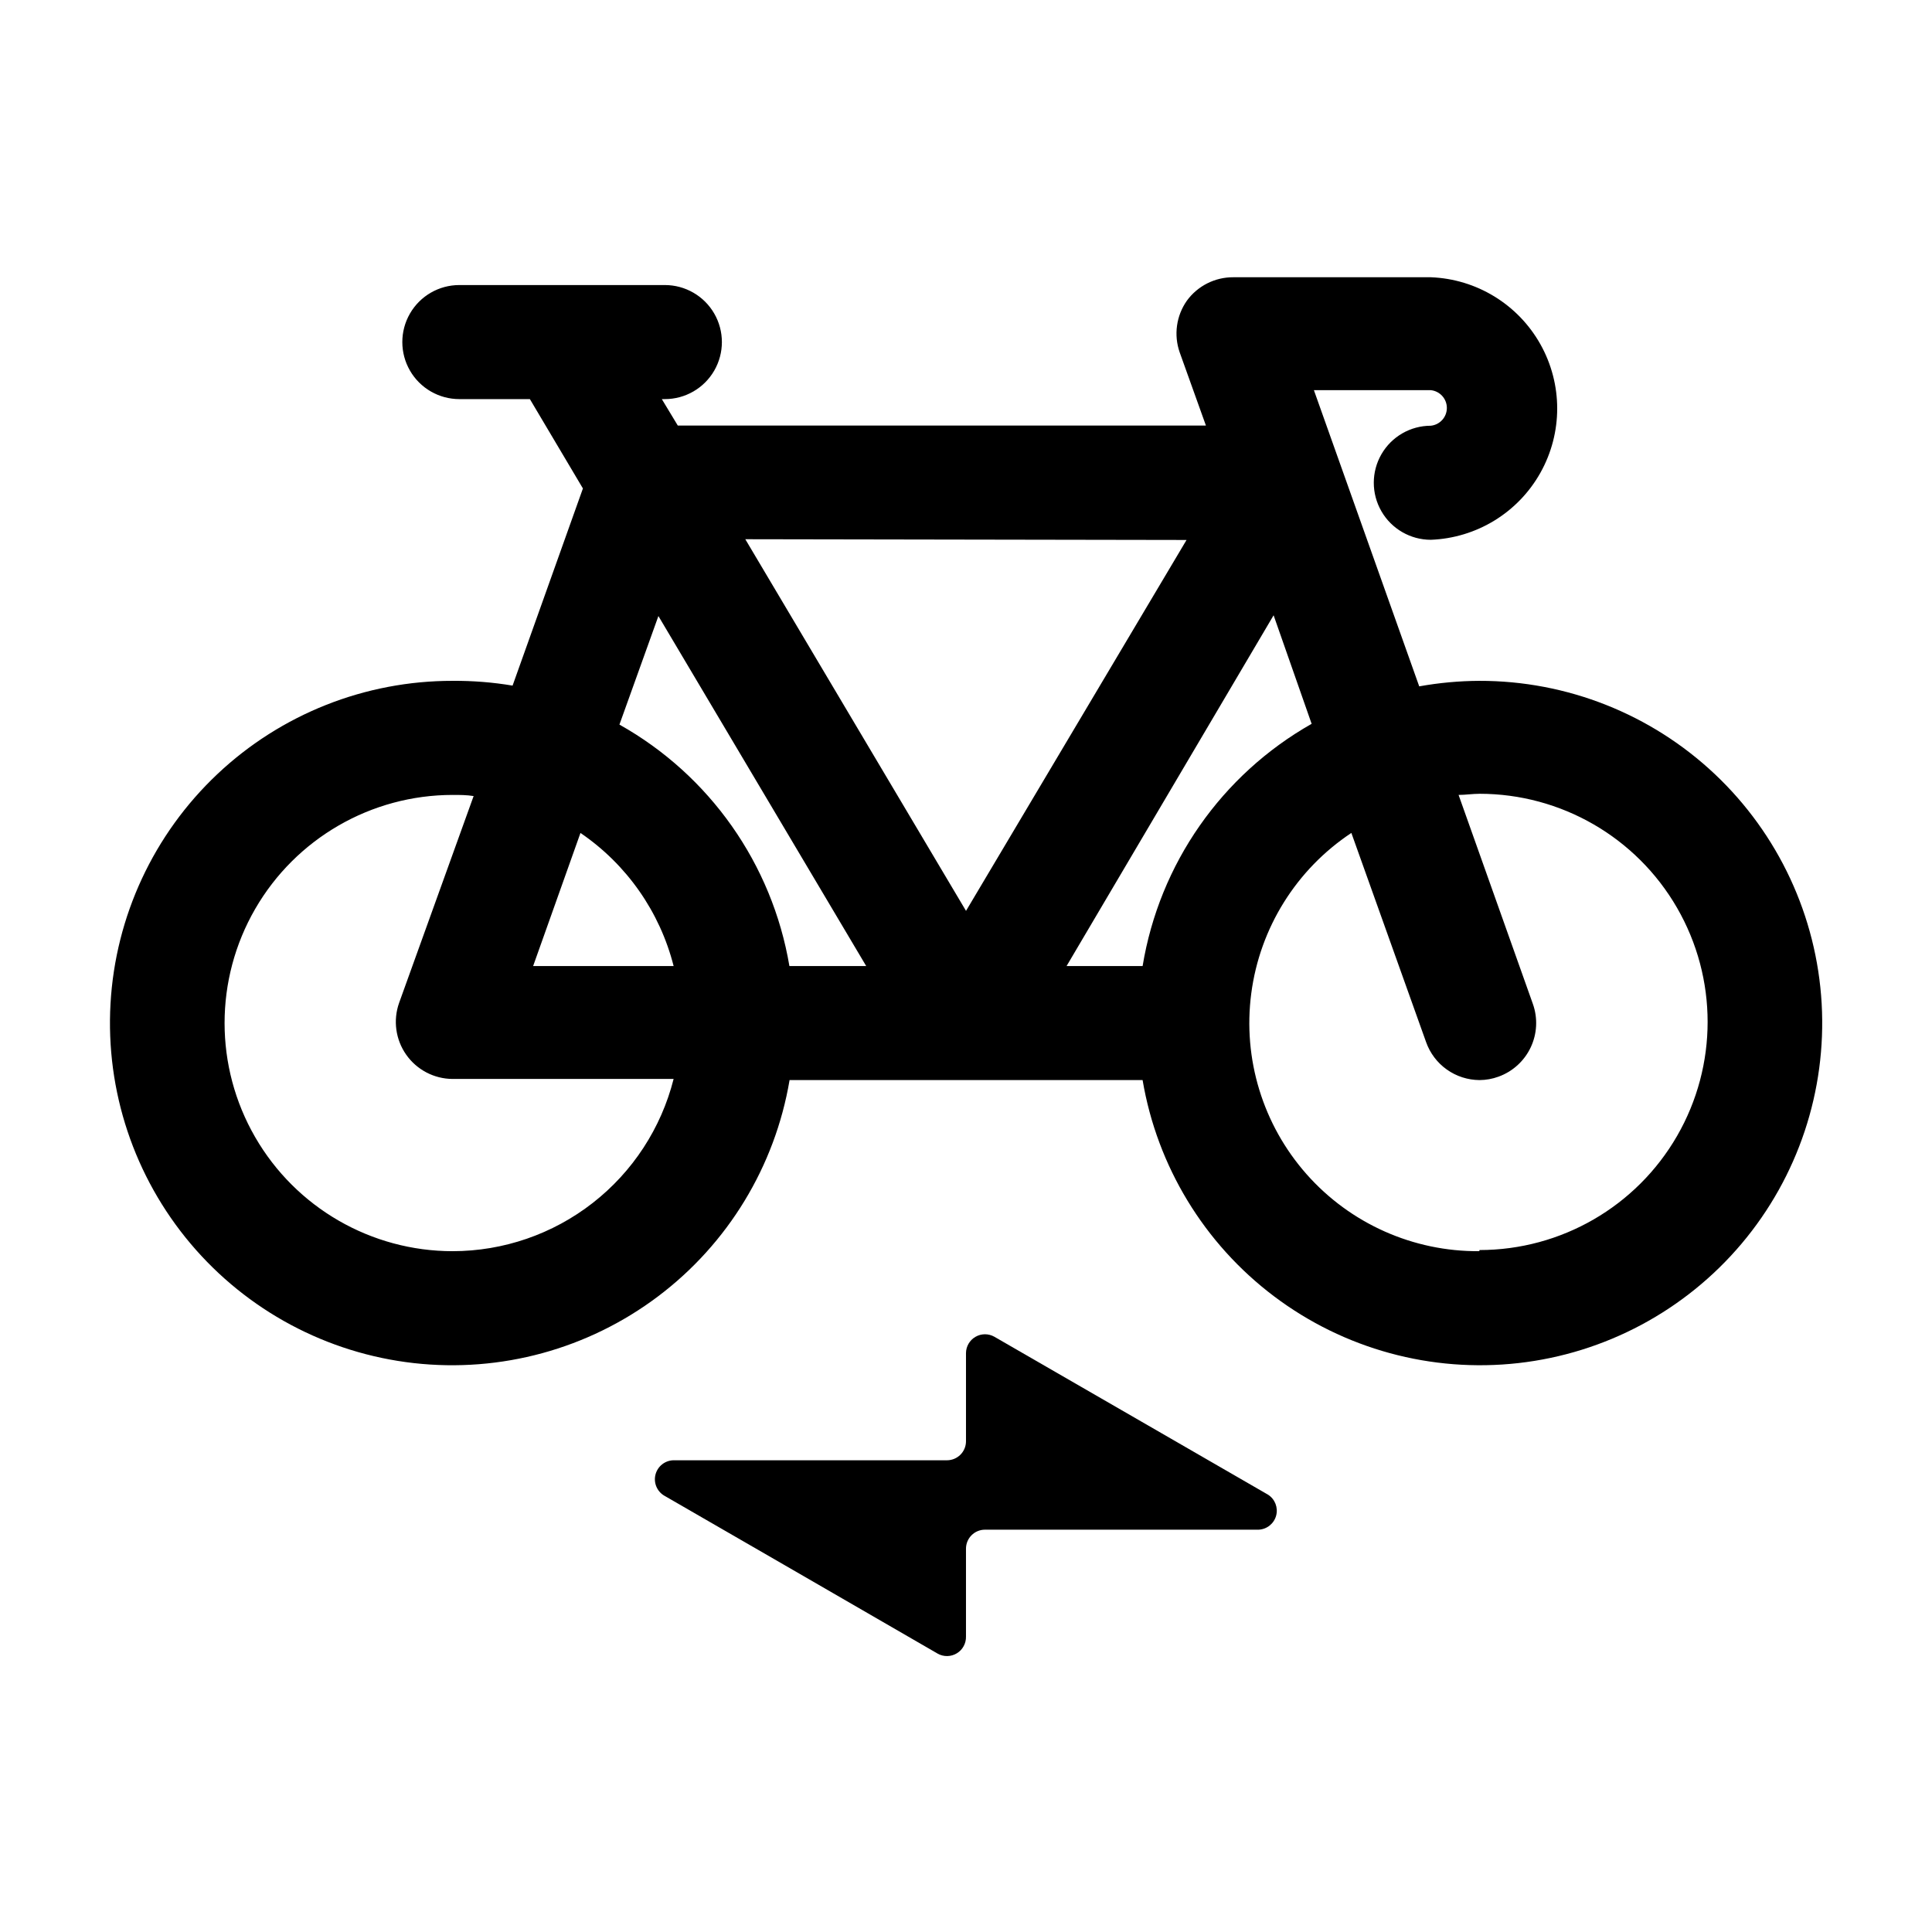
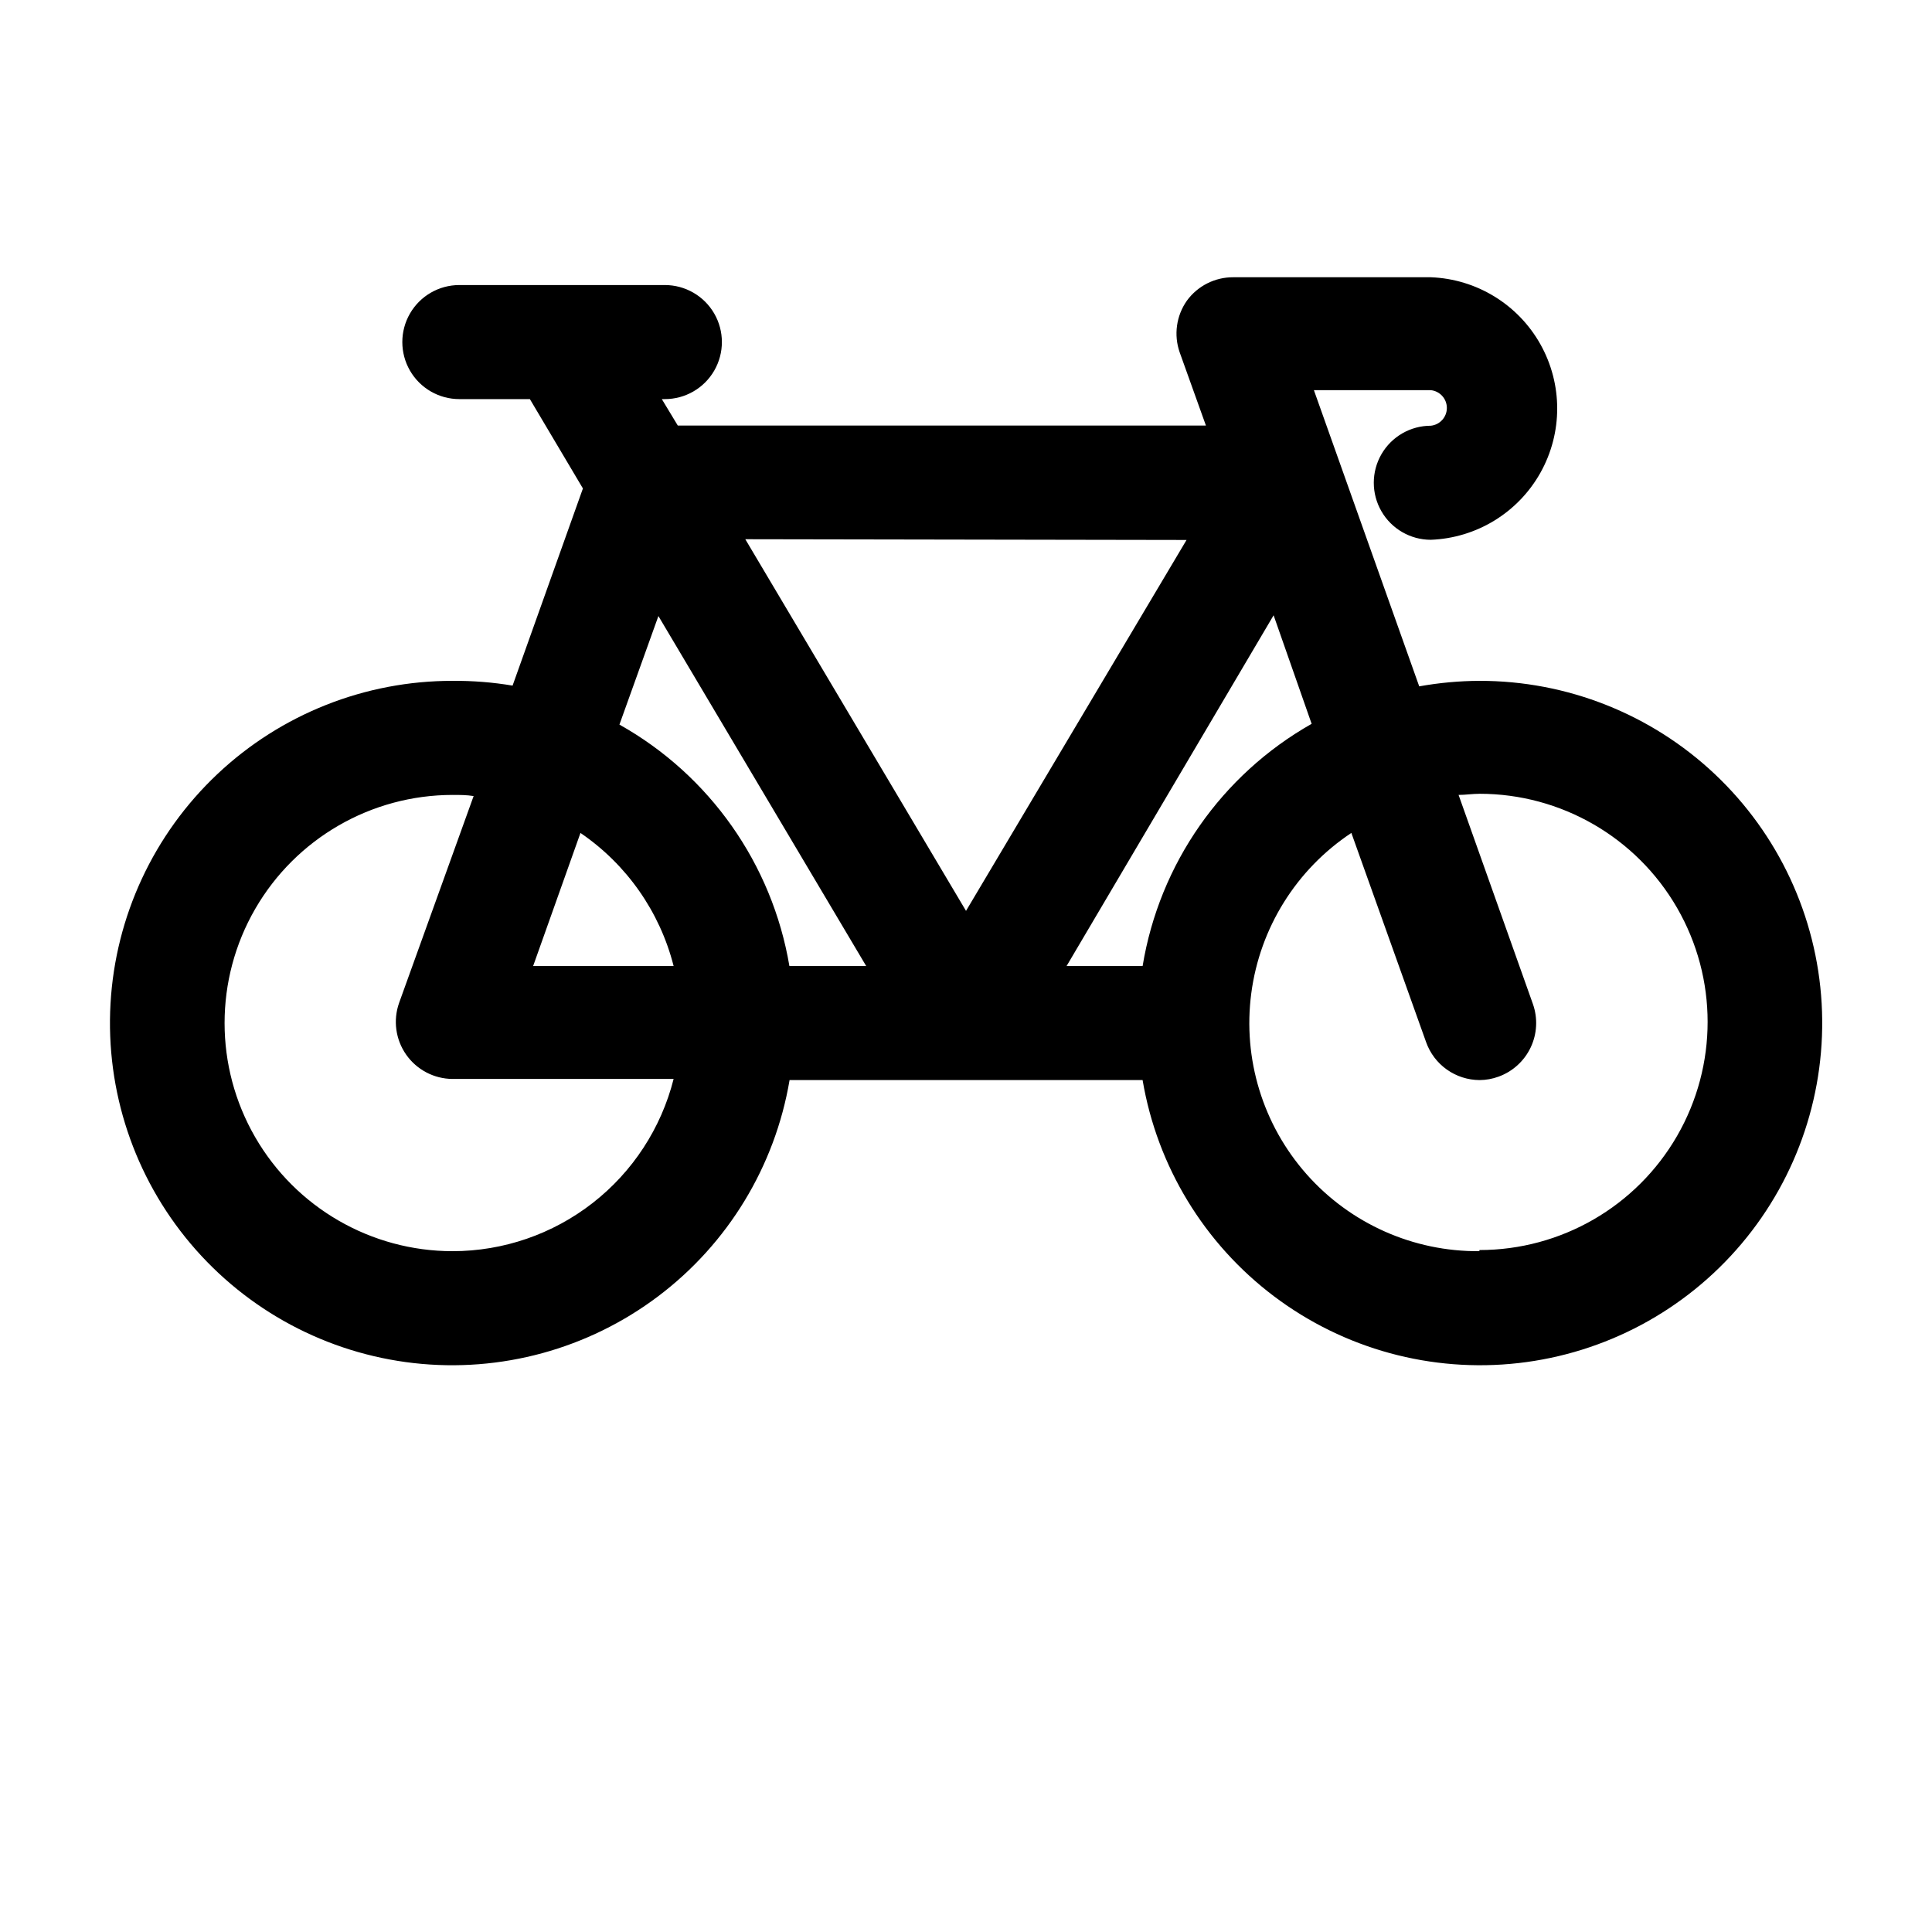
<svg xmlns="http://www.w3.org/2000/svg" fill="#000000" width="800px" height="800px" version="1.1" viewBox="144 144 512 512">
  <g>
    <path d="m536.03 324.43c-5.34 0.027-10.668 0.516-15.922 1.461l-27.91-78.492h30.984c2.414 0.25 4.25 2.285 4.25 4.711s-1.836 4.461-4.25 4.711c-5.398 0-10.391 2.879-13.09 7.555-2.699 4.68-2.699 10.441 0 15.117 2.699 4.676 7.691 7.555 13.09 7.555 12.113-0.461 23.117-7.188 29.043-17.766 5.93-10.574 5.93-23.469 0-34.043-5.926-10.574-16.93-17.305-29.043-17.766h-52.344c-4.856-0.027-9.43 2.277-12.293 6.195-2.816 3.992-3.527 9.098-1.918 13.703l6.953 19.398h-139.96l-4.231-7.004h0.805c5.398 0 10.391-2.879 13.09-7.555 2.699-4.68 2.699-10.441 0-15.117-2.699-4.676-7.691-7.555-13.09-7.555h-54.461c-5.402 0-10.391 2.879-13.09 7.555-2.699 4.676-2.699 10.438 0 15.117 2.699 4.676 7.688 7.555 13.09 7.555h18.691l14.055 23.68-18.641 52.246c-5.242-0.879-10.555-1.301-15.871-1.262-23.184-0.035-45.5 8.809-62.363 24.715-16.867 15.91-27 37.672-28.316 60.816-1.316 23.148 6.277 45.922 21.23 63.637 14.949 17.719 36.121 29.039 59.16 31.637 23.035 2.594 46.195-3.734 64.711-17.684 18.52-13.949 30.992-34.461 34.855-57.32h93.555c3.867 22.863 16.34 43.375 34.863 57.324 18.52 13.949 41.68 20.273 64.723 17.676 23.039-2.598 44.211-13.926 59.156-31.648 14.949-17.727 22.539-40.504 21.215-63.652-1.328-23.148-11.469-44.91-28.344-60.812-16.875-15.902-39.199-24.734-62.387-24.688zm-77.586-37.332-58.441 98.293-58.492-98.492zm-135.93 112.91h-37.23l12.543-35.266v-0.004c12.258 8.352 21.039 20.895 24.688 35.27zm-58.543 75.57c-21.598 0-41.555-11.523-52.355-30.23-10.801-18.703-10.801-41.75 0-60.457 10.801-18.703 30.758-30.227 52.355-30.227 1.863 0 3.727 0 5.543 0.301l-19.75 54.816c-1.629 4.609-0.93 9.723 1.883 13.727 2.812 4 7.387 6.394 12.273 6.426h58.594c-3.293 13.035-10.836 24.598-21.441 32.863-10.602 8.27-23.656 12.766-37.102 12.781zm89.227-75.57c-4.566-27.043-21.125-50.566-45.043-63.984l10.328-28.766 55.066 92.75zm128.32-92.953 10.078 28.766h-0.004c-23.867 13.52-40.336 37.117-44.789 64.188h-20.152zm54.512 168.52c-17.492 0.141-34.188-7.297-45.773-20.398-11.59-13.102-16.938-30.582-14.66-47.922 2.273-17.344 11.949-32.852 26.527-42.52l19.801 55.422c1.035 2.93 2.949 5.473 5.484 7.273 2.535 1.805 5.562 2.781 8.672 2.801 1.719-0.008 3.422-0.312 5.039-0.906 3.75-1.355 6.816-4.141 8.523-7.742 1.707-3.606 1.922-7.742 0.594-11.504l-19.699-55.418c1.812 0 3.68-0.301 5.543-0.301v-0.004c21.598 0 41.559 11.523 52.355 30.23 10.801 18.707 10.801 41.75 0 60.457-10.797 18.707-30.758 30.23-52.355 30.23z" />
-     <path d="m480.05 540.11-31.941-18.438-40.609-23.43c-1.551-0.871-3.445-0.863-4.984 0.027-1.543 0.891-2.5 2.527-2.519 4.305v23.375c0 1.336-0.531 2.621-1.477 3.562-0.945 0.945-2.227 1.477-3.562 1.477h-72.5c-2.227 0.059-4.148 1.574-4.731 3.723-0.582 2.148 0.32 4.426 2.211 5.598l31.941 18.438 40.605 23.477 0.004 0.004c1.582 0.891 3.519 0.859 5.074-0.078 1.555-0.938 2.484-2.641 2.434-4.457v-23.273c0-2.785 2.254-5.039 5.035-5.039h72.551c2.184-0.113 4.051-1.621 4.613-3.734 0.562-2.117-0.305-4.352-2.144-5.535z" />
  </g>
</svg>